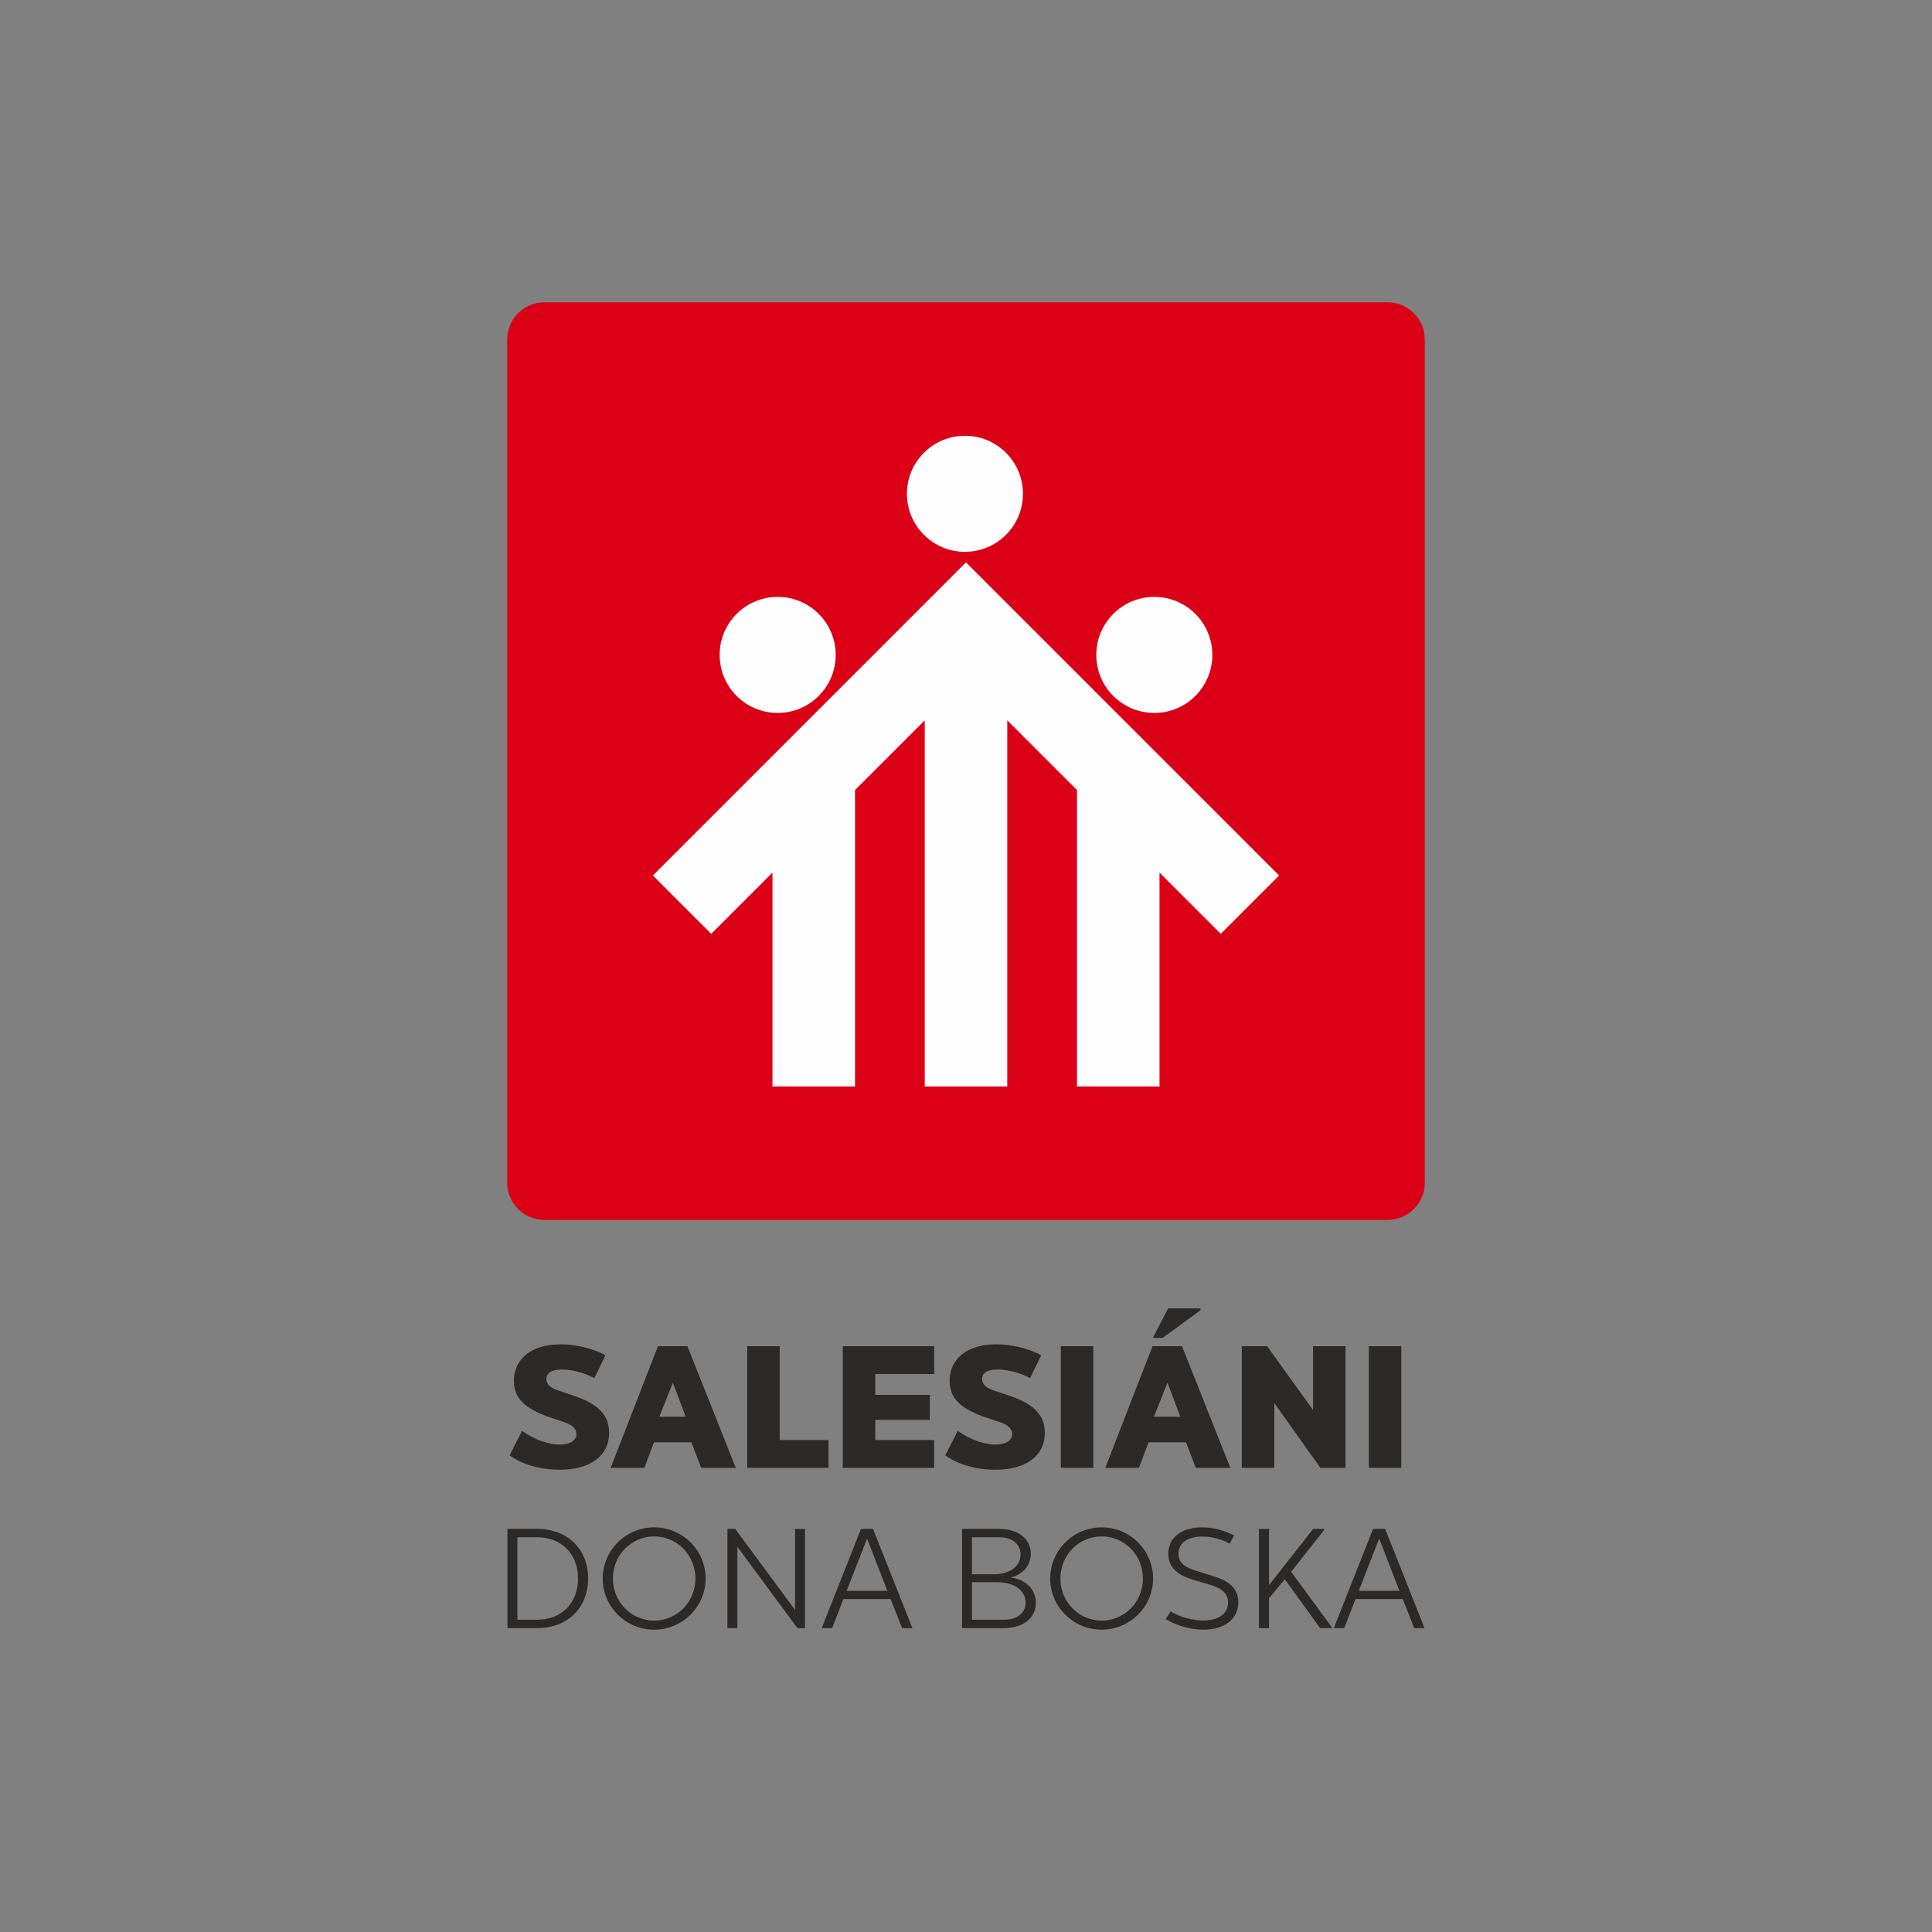
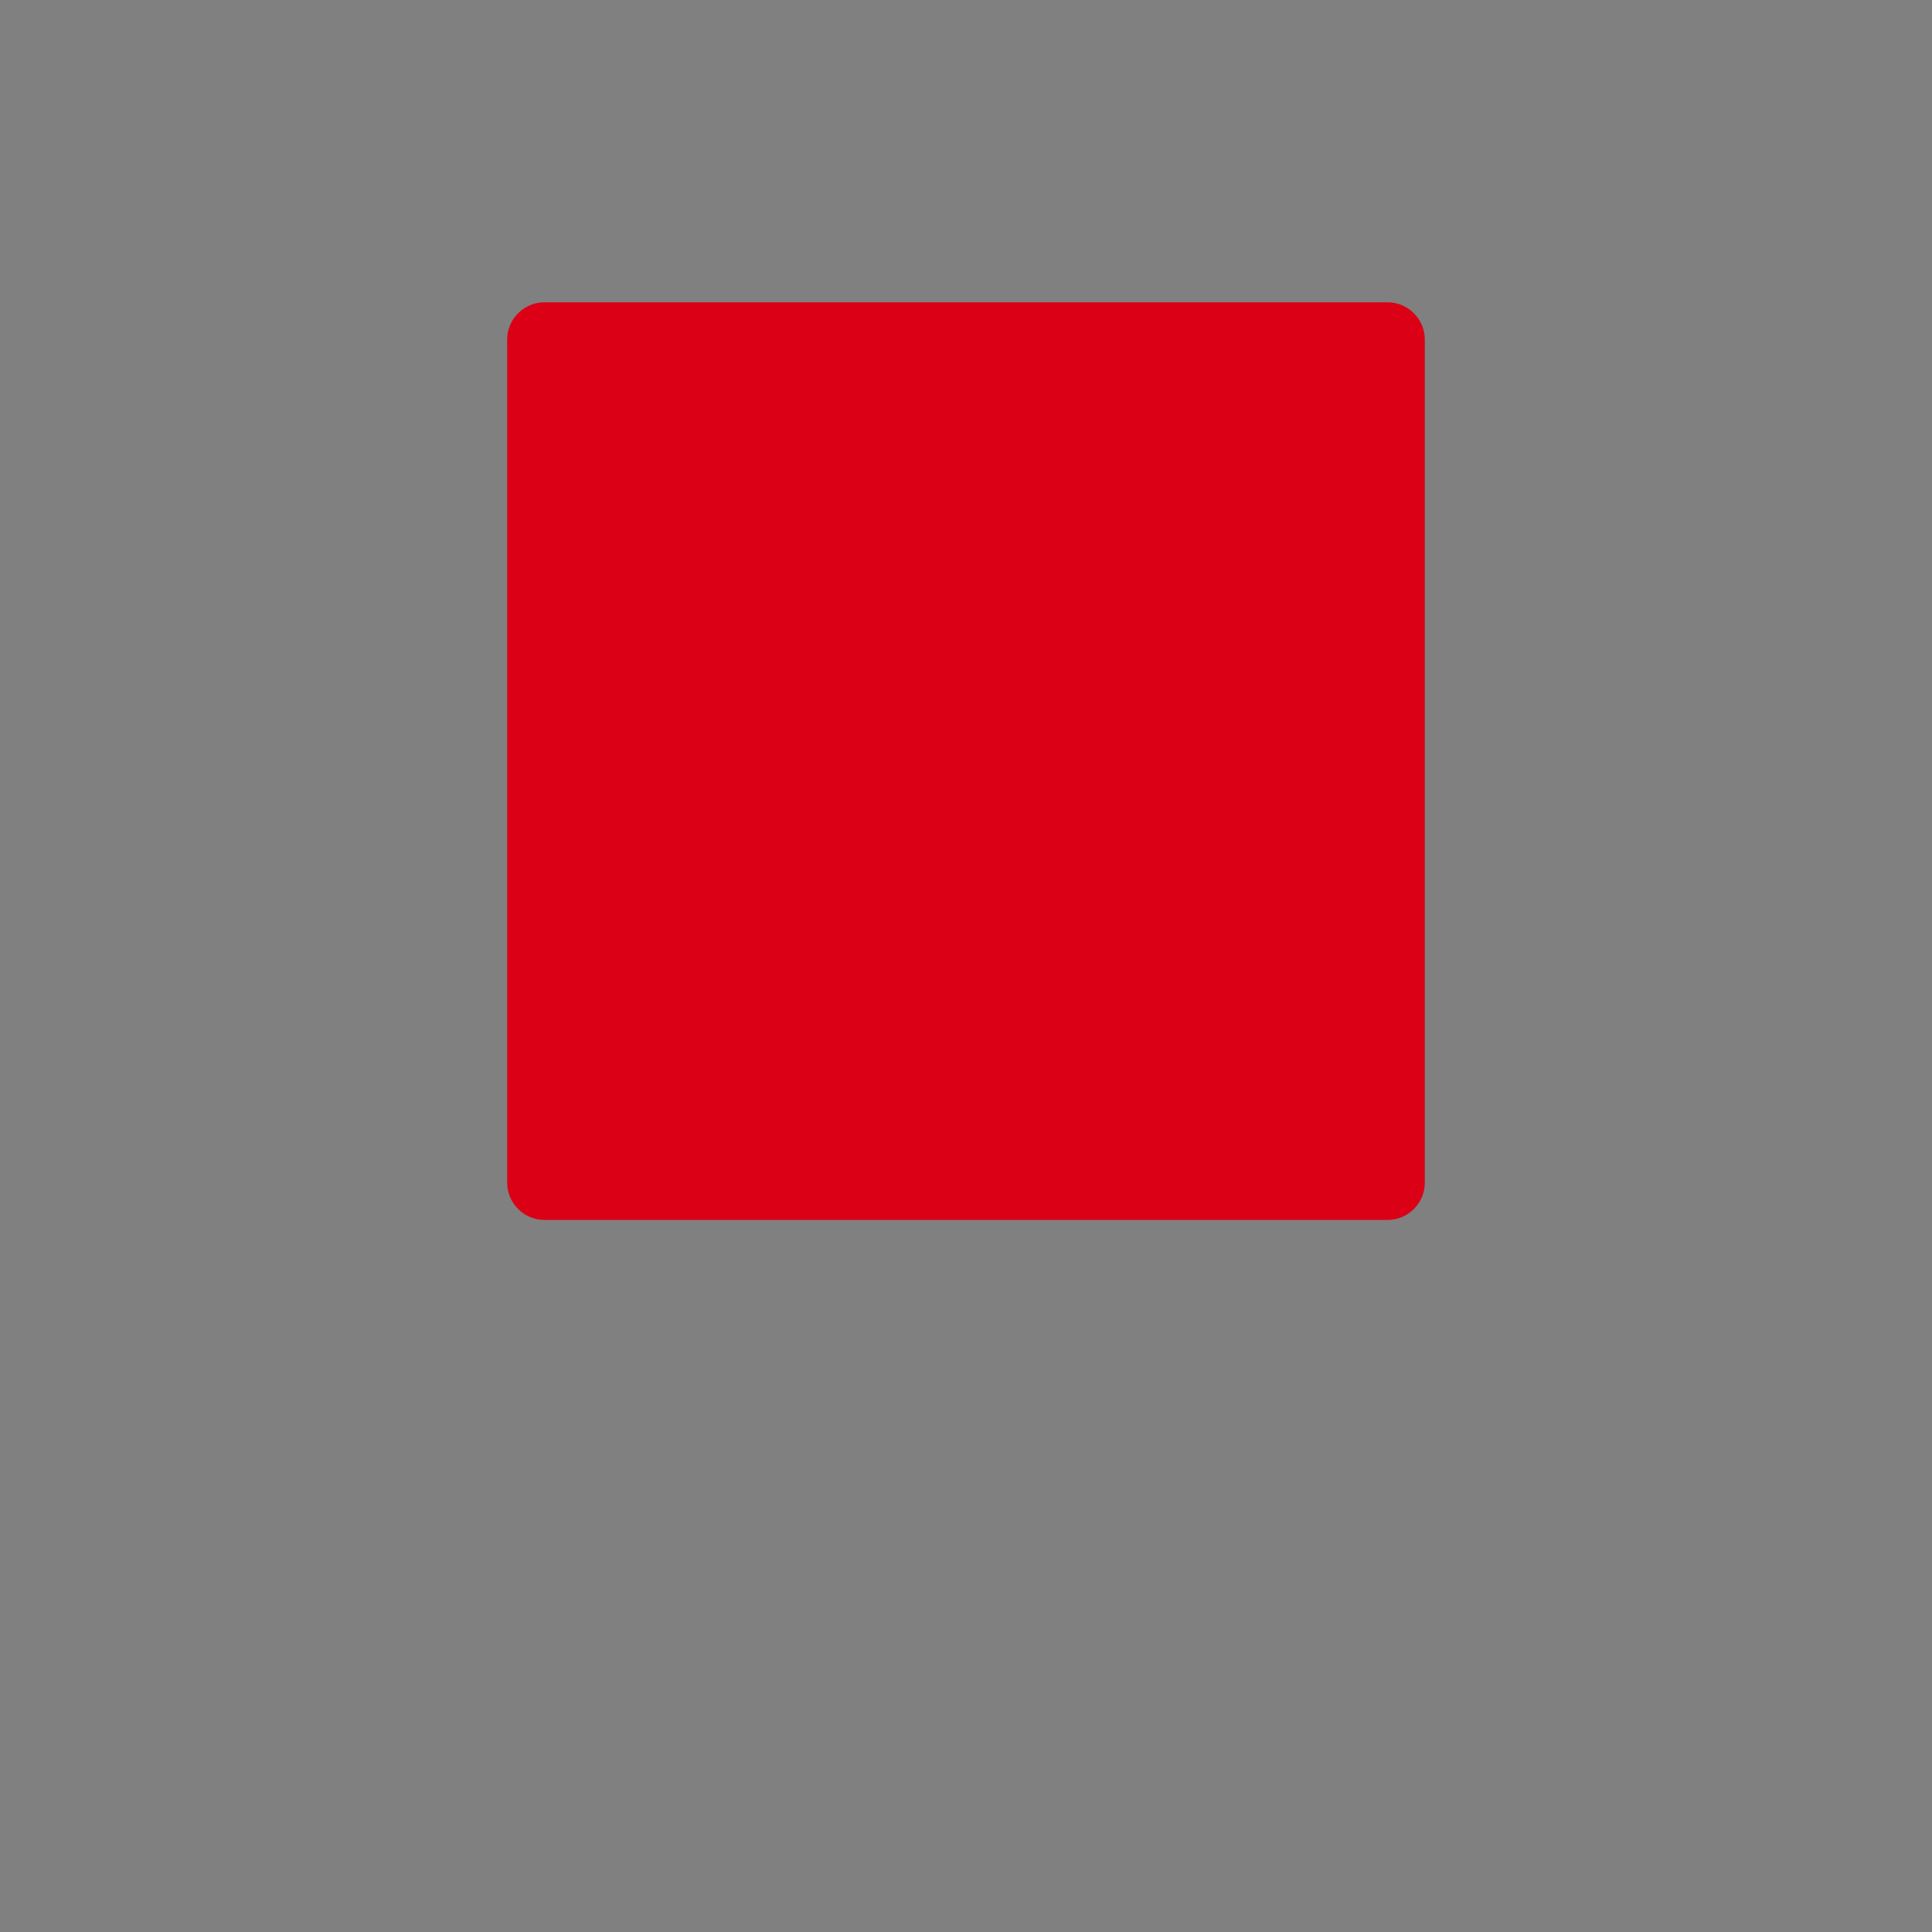
<svg xmlns="http://www.w3.org/2000/svg" xml:space="preserve" width="20mm" height="20mm" version="1.1" style="shape-rendering:geometricPrecision; text-rendering:geometricPrecision; image-rendering:optimizeQuality; fill-rule:evenodd; clip-rule:evenodd" viewBox="0 0 2000 2000">
  <rect x="0" y="0" width="2000" height="2000" fill="#808080" stroke="none" />
  <defs>
    <style type="text/css">
   
    .fil1 {fill:#FEFEFE}
    .fil0 {fill:#DB0016}
    .fil2 {fill:#2B2A29;fill-rule:nonzero}
   
  </style>
  </defs>
  <g id="Vrstva_x0020_1">
    <g id="_2239341122096">
      <g>
        <path class="fil0" d="M563.54 312.96l872.91 0c21.17,0 38.5,17.33 38.5,38.51l0 872.9c0,21.18 -17.33,38.51 -38.5,38.51l-872.91 0c-21.18,0 -38.5,-17.33 -38.5,-38.51l0 -872.9c0,-21.18 17.32,-38.51 38.5,-38.51z" />
-         <path class="fil1" d="M1042.71 745.7l0 379.02 -85.44 0 0 -379.01 -72.17 72.17 0 306.84 -85.44 0 0 -221.4 -63.4 63.39 -60.41 -60.41c255.56,-255.55 193.77,-193.77 324.14,-324.14 130.37,130.37 68.59,68.59 324.14,324.14l-60.41 60.41 -63.4 -63.39 0 221.4 -85.43 0 0 -306.84 -72.18 -72.18zm-43.8 -294.58c33.17,0 60.06,26.89 60.06,60.06 0,33.17 -26.89,60.06 -60.06,60.06 -33.17,0 -60.06,-26.89 -60.06,-60.06 0,-33.17 26.89,-60.06 60.06,-60.06zm-193.87 166.78c33.18,0 60.07,26.89 60.07,60.07 0,33.17 -26.89,60.06 -60.07,60.06 -33.17,0 -60.06,-26.89 -60.06,-60.06 0,-33.18 26.89,-60.07 60.06,-60.07zm389.9 0c33.17,0 60.06,26.89 60.06,60.07 0,33.17 -26.89,60.06 -60.06,60.06 -33.17,0 -60.06,-26.89 -60.06,-60.06 0,-33.18 26.89,-60.07 60.06,-60.07z" />
      </g>
-       <path class="fil2" d="M580.2 1391.64c-29.86,0 -48.2,14.75 -48.2,37.95 0,16.9 9.89,28.05 36.51,37.4l15.65 5.22c7.01,2.33 12.58,6.11 12.58,12.4 0,6.48 -6.47,10.79 -17.44,10.79 -11.87,0 -26.26,-5.21 -38.85,-14.2l-12.94 25.36c12.4,9.17 31.65,14.92 51.61,14.92 31.83,0 51.44,-14.2 51.44,-38.3 0,-21.04 -15.11,-31.11 -37.59,-38.67l-15.47 -5.21c-7.37,-2.52 -11.87,-5.94 -11.87,-11.69 0,-6.3 5.4,-9.89 16.01,-9.89 10.61,0 24.27,3.59 33.63,8.99l11.5 -23.74c-12.94,-7.01 -30.2,-11.33 -46.57,-11.33zm131.46 1.98l-30.58 0 -48.91 125.88 34.89 0 9.89 -26.43 38.84 0 10.07 26.43 35.79 0 -49.99 -125.88zm-15.11 37.76l13.31 35.25 -27.33 0 14.02 -35.25zm110.6 -37.76l-33.63 0 0 125.88 84.17 0 0 -28.77 -50.54 0 0 -97.11zm159.88 0l-94.6 0 0 125.88 94.6 0 0 -28.77 -60.97 0 0 -20.86 56.47 0 0 -25.9 -56.47 0 0 -21.58 60.97 0 0 -28.77zm64.2 -1.98c-29.86,0 -48.2,14.75 -48.2,37.95 0,16.9 9.89,28.05 36.51,37.4l15.64 5.22c7.02,2.33 12.59,6.11 12.59,12.4 0,6.48 -6.47,10.79 -17.44,10.79 -11.87,0 -26.26,-5.21 -38.85,-14.2l-12.94 25.36c12.4,9.17 31.65,14.92 51.61,14.92 31.83,0 51.44,-14.2 51.44,-38.3 0,-21.04 -15.11,-31.11 -37.59,-38.67l-15.47 -5.21c-7.37,-2.52 -11.87,-5.94 -11.87,-11.69 0,-6.3 5.4,-9.89 16,-9.89 10.62,0 24.28,3.59 33.63,8.99l11.52 -23.74c-12.95,-7.01 -30.22,-11.33 -46.58,-11.33zm100.53 1.98l-33.63 0 0 125.88 33.63 0 0 -125.88zm110.96 -39.2l-33.45 0 -15.83 30.57 10.07 0 39.21 -28.6 0 -1.97zm-19.06 39.2l-30.58 0 -48.91 125.88 34.89 0 9.89 -26.43 38.84 0 10.07 26.43 35.79 0 -49.99 -125.88zm-15.11 37.76l13.31 35.25 -27.33 0 14.02 -35.25zm184.33 -37.76l-33.63 0 0 66 -47.47 -66 -26.26 0 0 125.88 33.63 0 0 -67.07 47.66 67.07 26.07 0 0 -125.88zm57.73 0l-33.63 0 0 125.88 33.63 0 0 -125.88zm-925.29 189.09l0 102.71 30.67 0c31.54,0 52.82,-20.83 52.82,-51.36 0,-30.51 -21.28,-51.35 -52.82,-51.35l-30.67 0zm30.67 8.66c25.23,0 42.4,17.32 42.4,42.69 0,25.39 -17.17,42.71 -42.4,42.71l-20.4 0 0 -85.4 20.4 0zm121.19 -10.27c-29.34,0 -53.26,23.77 -53.26,52.96 0,29.21 23.92,52.98 53.26,52.98 29.35,0 53.26,-23.77 53.26,-52.98 0,-29.19 -23.91,-52.96 -53.26,-52.96zm0 9.39c23.48,0 42.7,19.07 42.7,43.57 0,24.51 -19.22,43.59 -42.7,43.59 -23.32,0 -42.7,-19.08 -42.7,-43.59 0,-24.5 19.38,-43.57 42.7,-43.57zm156.12 -7.78l-10.26 0 0 83.93 -61.93 -83.93 -8.07 0 0 102.71 10.28 0 0 -84.22 62.21 84.22 7.77 0 0 -102.71zm70.43 0l-12.47 0 -40.64 102.71 10.85 0 11.59 -30.08 48.87 0 11.88 30.08 10.71 0 -40.79 -102.71zm-6.16 9.98l20.98 54.14 -42.11 0 21.13 -54.14zm98.31 -9.98l0 102.71 43.43 0c19.67,0 33.03,-10.42 33.03,-26.12 0,-13.64 -10.28,-24.2 -25.98,-26.26 12.62,-3.08 20.69,-12.91 20.69,-24.5 0,-15.85 -13.35,-25.83 -32.58,-25.83l-38.59 0zm38.59 8.66c12.92,0 22.01,6.75 22.01,17.75 0,12.18 -10.71,20.55 -27.87,20.55l-22.46 0 0 -38.3 28.32 0zm-2.64 46.51c18.2,0 29.94,8.66 29.94,21.13 0,10.86 -9.1,17.76 -22.46,17.76l-33.16 0 0 -38.89 25.68 0zm108.59 -56.78c-29.35,0 -53.26,23.77 -53.26,52.96 0,29.21 23.91,52.98 53.26,52.98 29.34,0 53.26,-23.77 53.26,-52.98 0,-29.19 -23.92,-52.96 -53.26,-52.96zm0 9.39c23.47,0 42.7,19.07 42.7,43.57 0,24.51 -19.23,43.59 -42.7,43.59 -23.33,0 -42.7,-19.08 -42.7,-43.59 0,-24.5 19.37,-43.57 42.7,-43.57zm104.03 -9.39c-20.69,0 -35.07,10.12 -35.07,27.44 0,13.06 8.66,21.71 24.94,26.56l18.2 5.43c10.27,3.08 18.78,7.62 18.78,18.48 0,11.45 -9.83,18.49 -25.68,18.49 -11.89,0 -24.8,-3.82 -33.75,-9.39l-5.14 7.92c10.42,6.46 24.95,11.01 39.04,11.01 21.86,0 36.09,-10.86 36.09,-28.47 0,-15.7 -11.3,-22.45 -26.41,-27.14l-18.34 -5.73c-11,-3.52 -17.17,-8.07 -17.17,-17.16 0,-11.74 10.12,-17.91 24.51,-17.91 10.12,0 20.1,2.8 28.61,7.34l4.4 -8.51c-9.54,-4.99 -21.13,-8.36 -33.01,-8.36zm126.48 1.61l-11.59 0 -45.64 58.25 0 -58.25 -10.42 0 0 102.71 10.42 0 0 -30.96 16.29 -19.66 36.54 50.62 12.17 0 0 -0.87 -42.11 -57.38 34.34 -43.58 0 -0.88zm62.94 0l-12.47 0 -40.64 102.71 10.85 0 11.59 -30.08 48.86 0 11.89 30.08 10.71 0 -40.79 -102.71zm-6.16 9.98l20.98 54.14 -42.11 0 21.13 -54.14z" />
    </g>
  </g>
</svg>